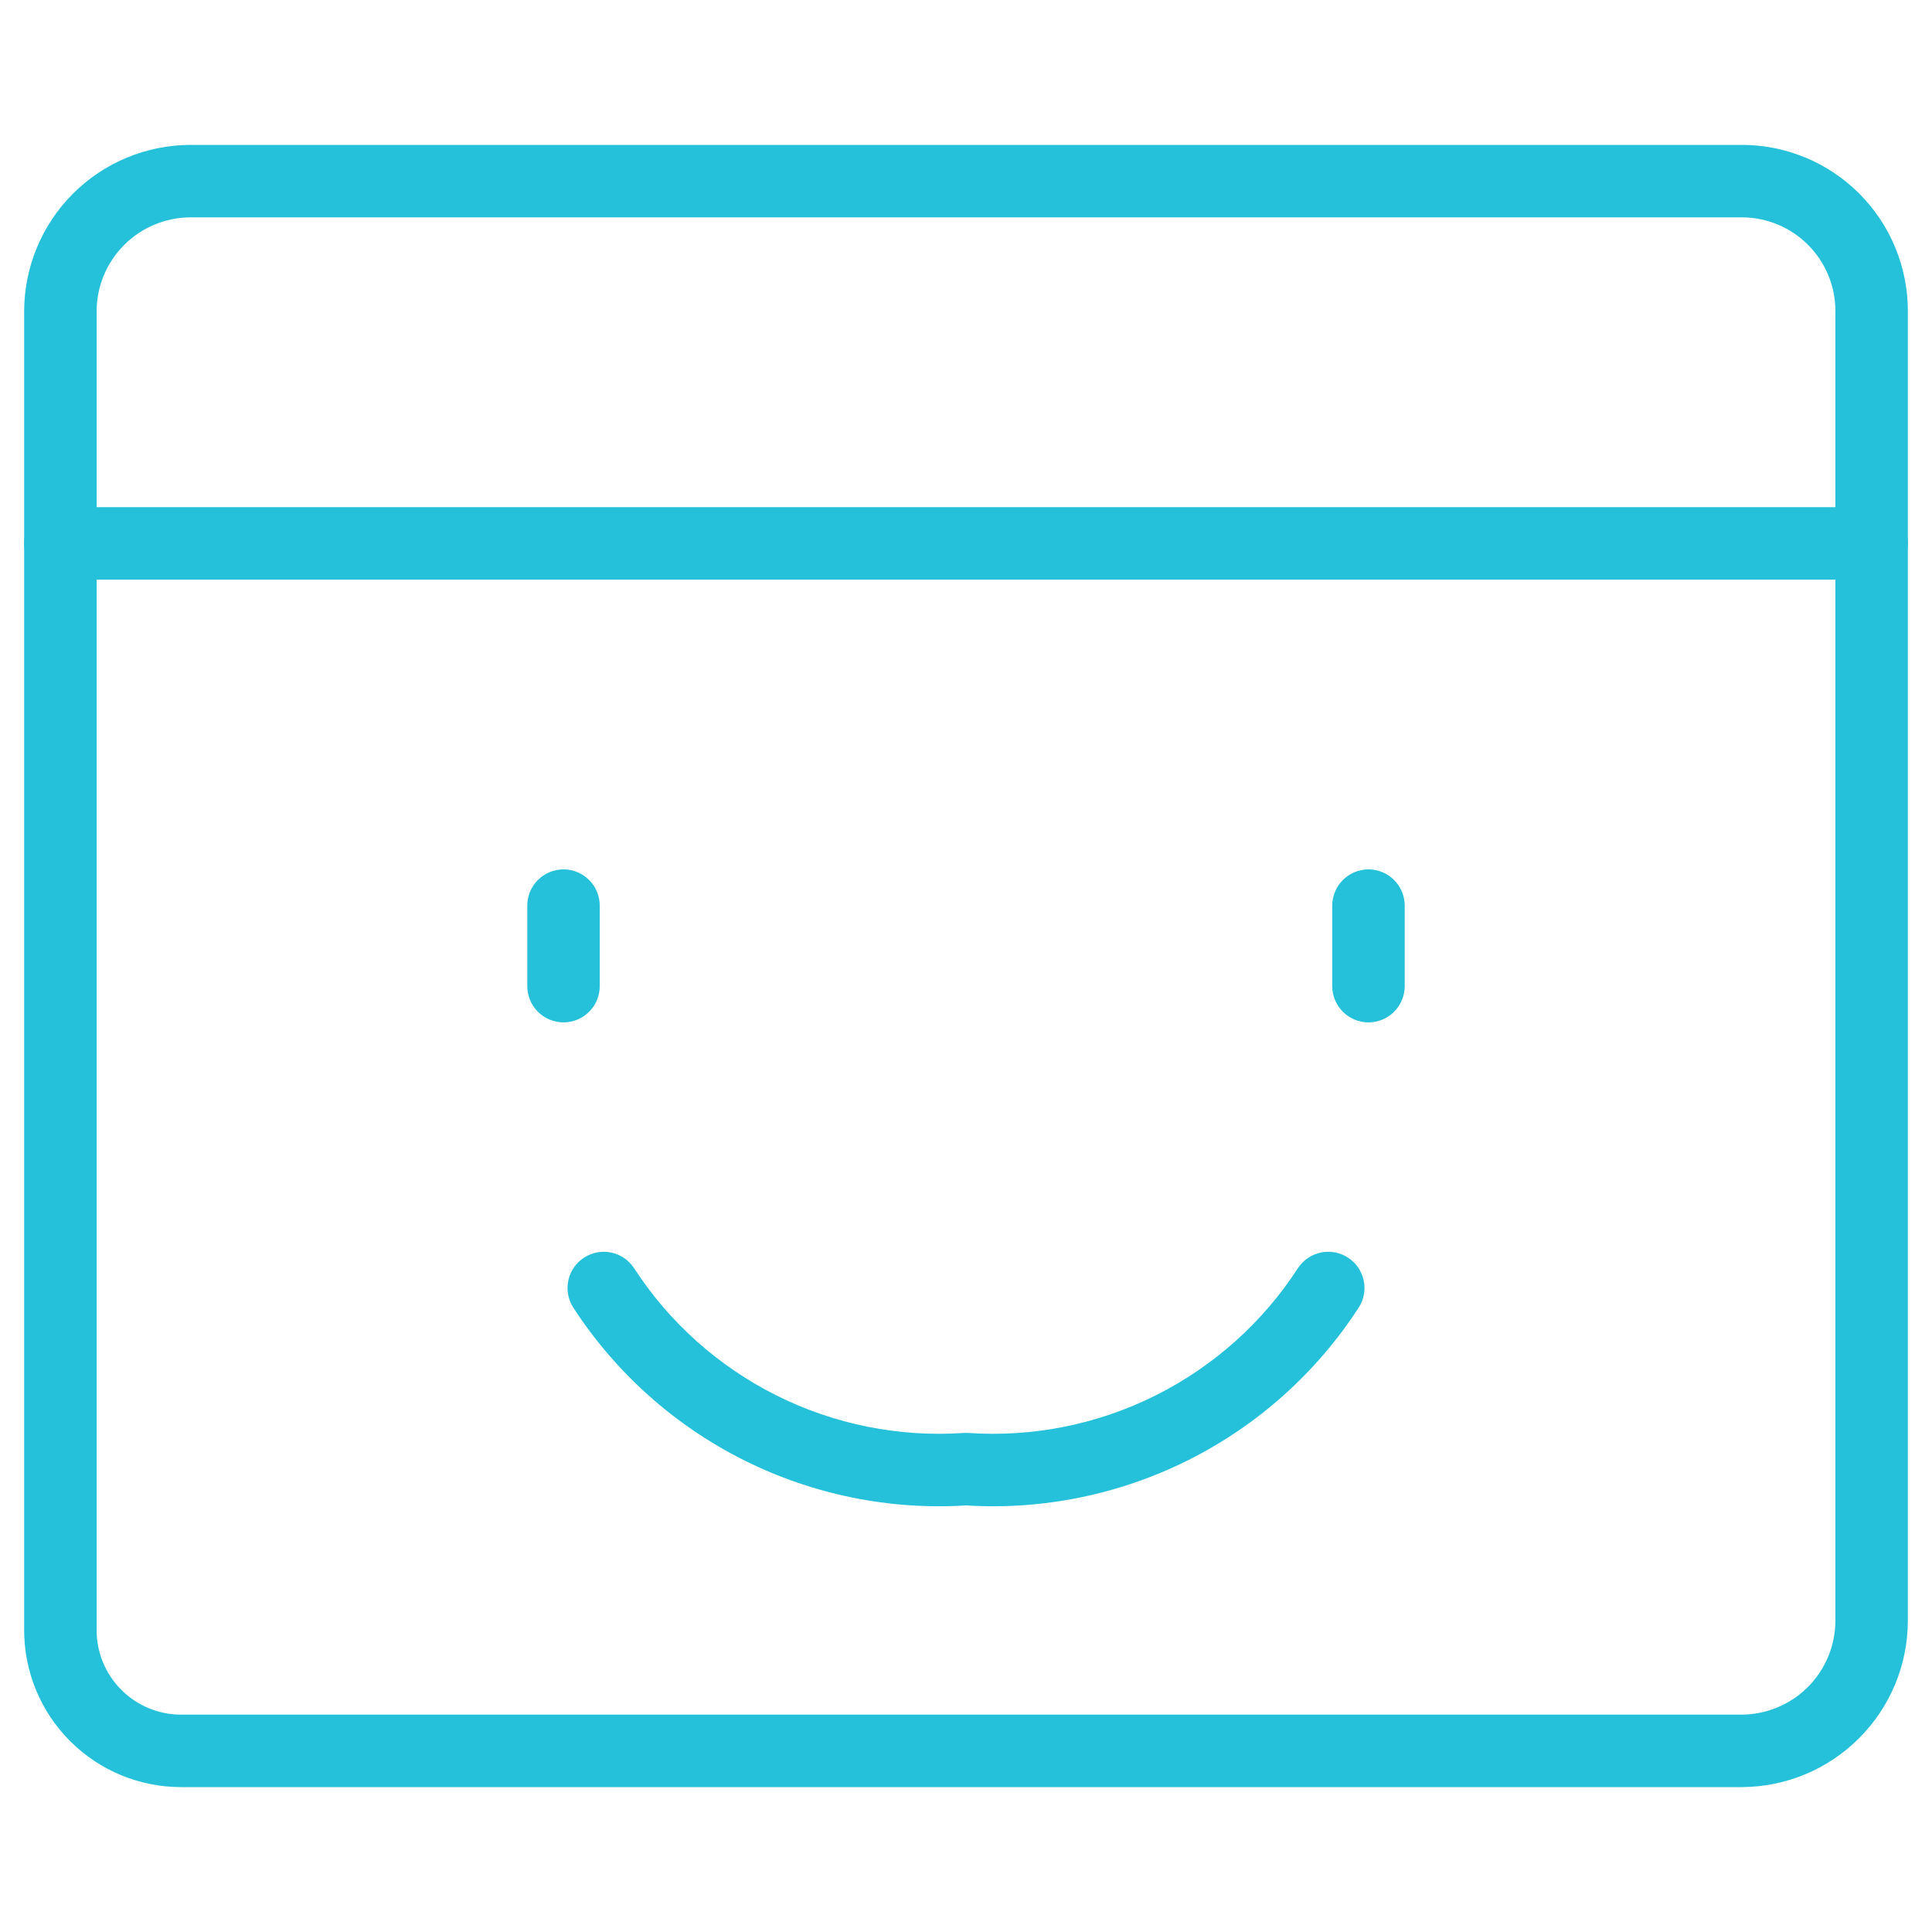
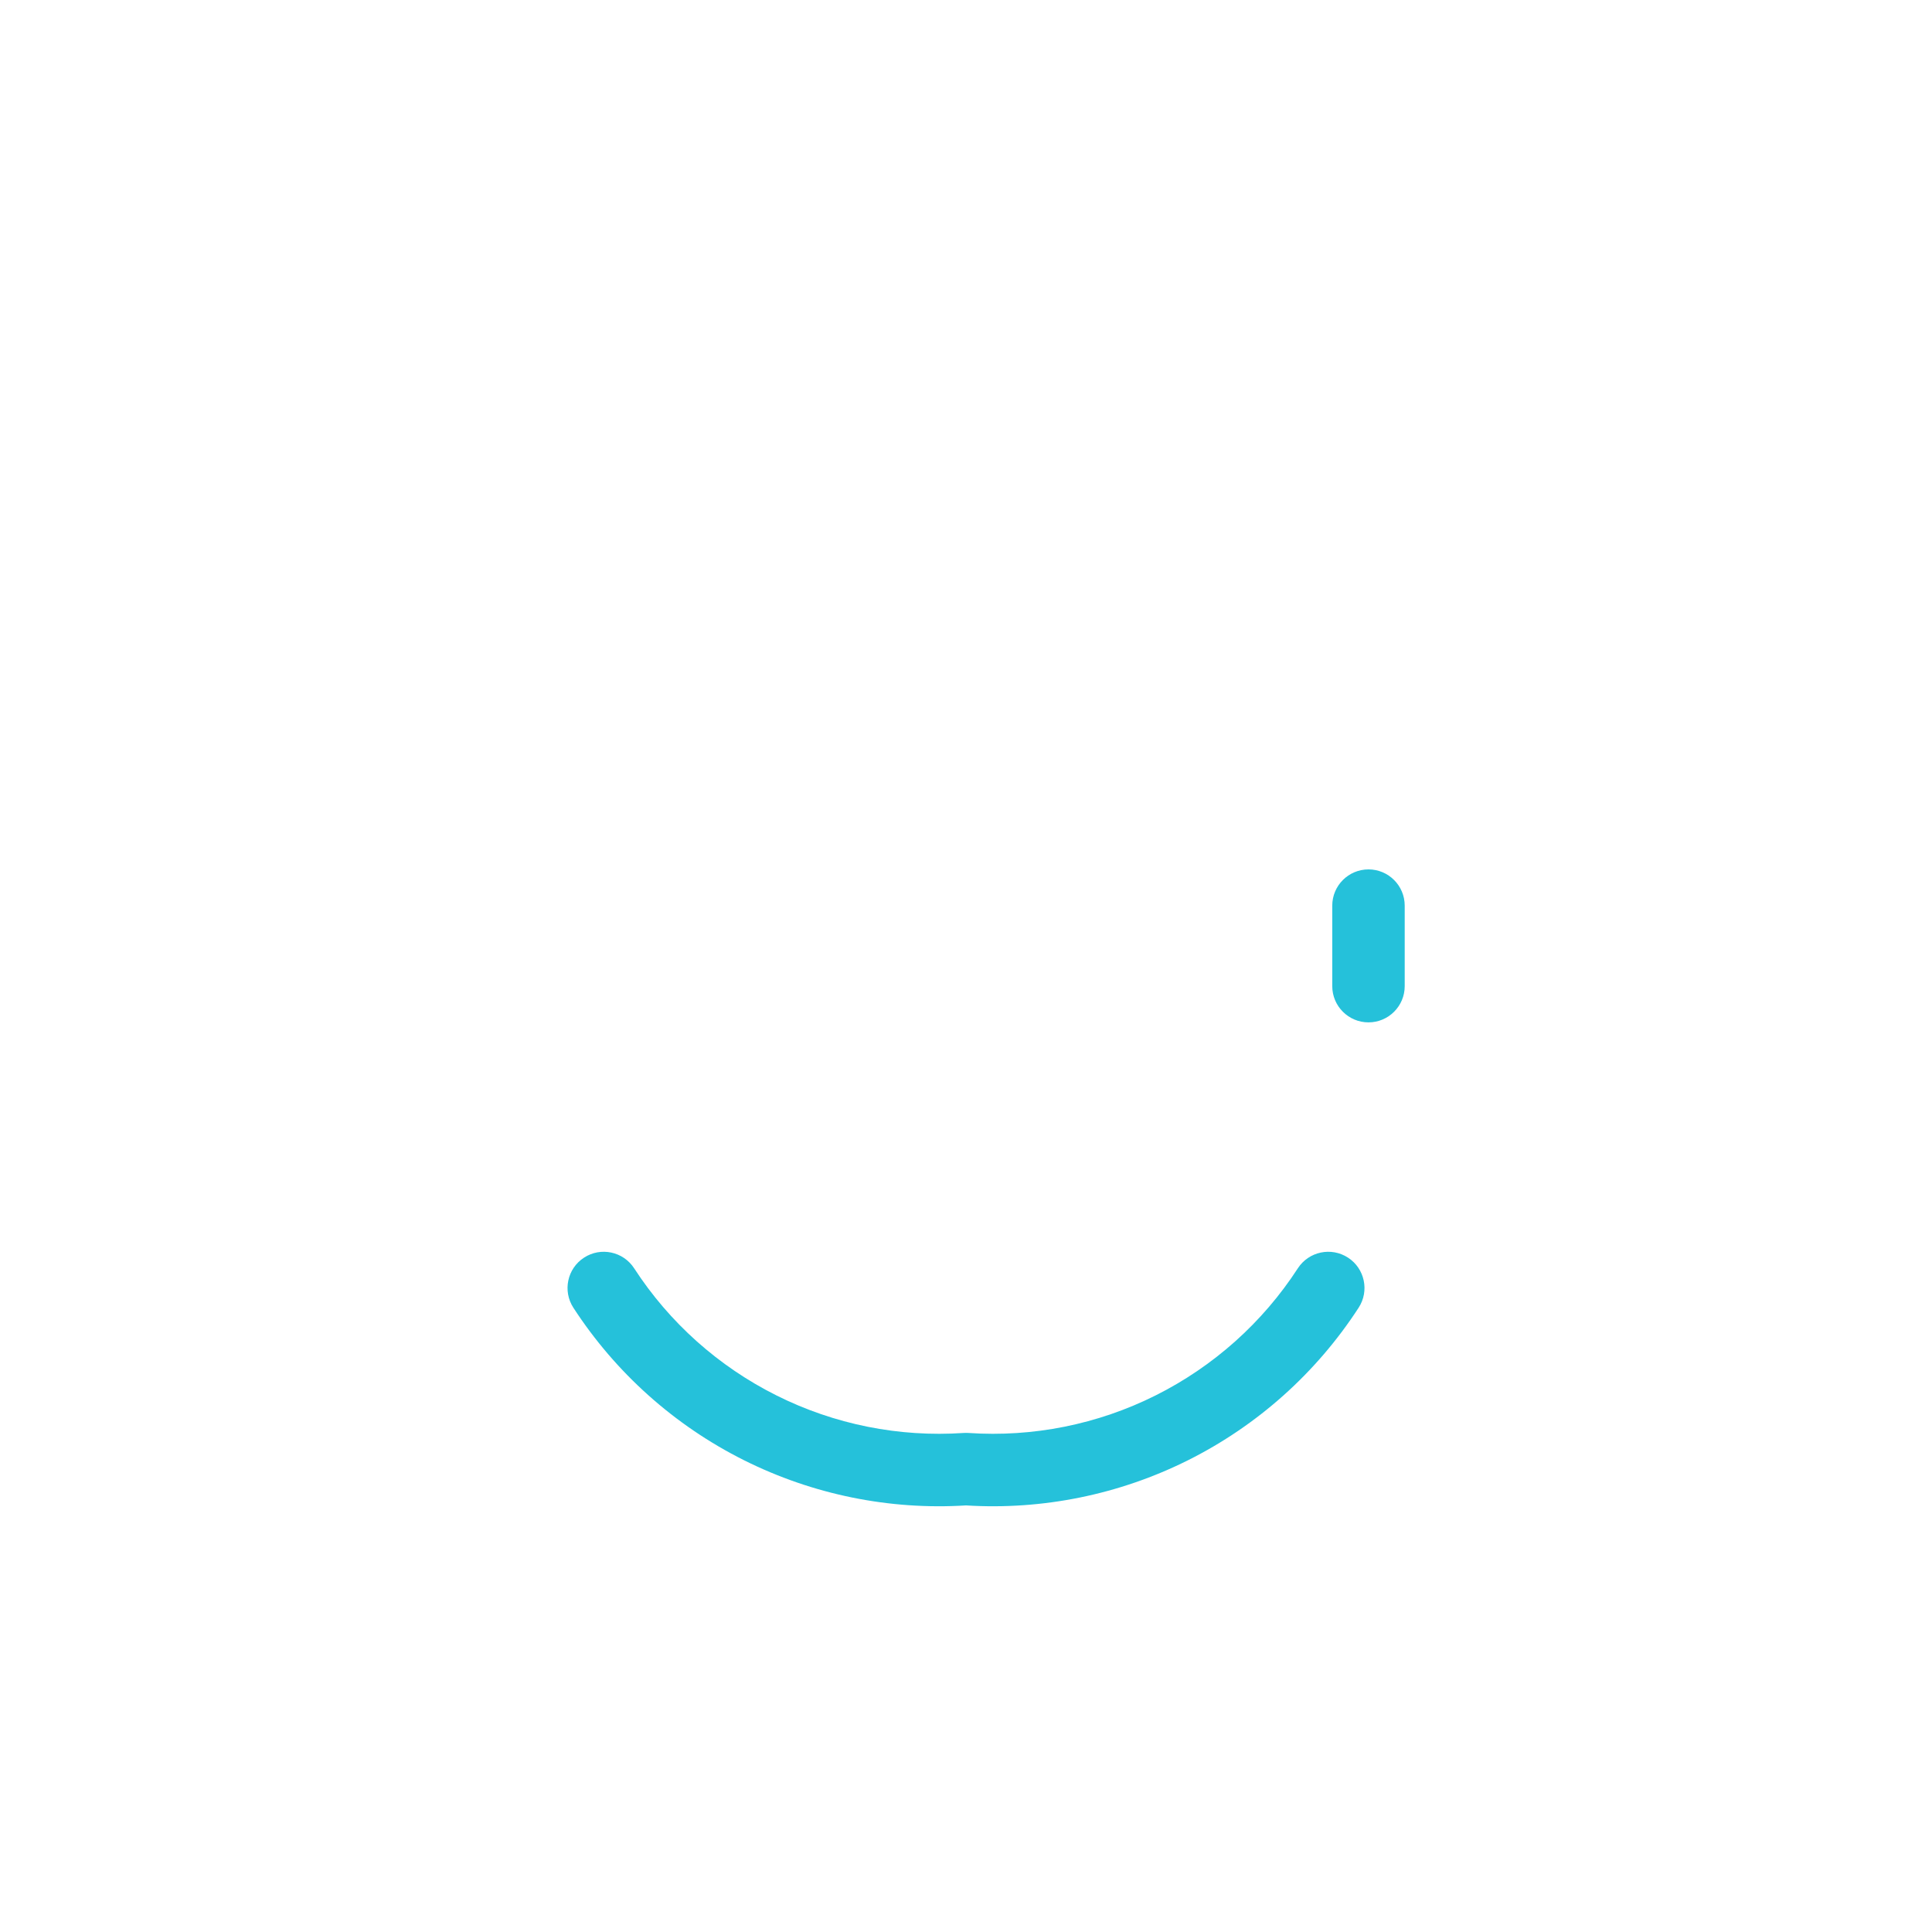
<svg xmlns="http://www.w3.org/2000/svg" width="40" height="40" viewBox="0 0 40 40" fill="none">
-   <path fill-rule="evenodd" clip-rule="evenodd" d="M11.667 18C12.081 18 12.417 18.336 12.417 18.75V20.417C12.417 20.831 12.081 21.167 11.667 21.167C11.252 21.167 10.917 20.831 10.917 20.417V18.75C10.917 18.336 11.252 18 11.667 18Z" fill="#25C1DA" />
  <path fill-rule="evenodd" clip-rule="evenodd" d="M28.333 18C28.747 18 29.083 18.336 29.083 18.75V20.417C29.083 20.831 28.747 21.167 28.333 21.167C27.919 21.167 27.583 20.831 27.583 20.417V18.75C27.583 18.336 27.919 18 28.333 18Z" fill="#25C1DA" />
  <path fill-rule="evenodd" clip-rule="evenodd" d="M12.092 26.038C12.439 25.812 12.903 25.911 13.129 26.258C13.859 27.383 14.876 28.291 16.076 28.891C17.274 29.491 18.612 29.759 19.95 29.668C19.983 29.666 20.017 29.666 20.051 29.668C21.388 29.759 22.726 29.491 23.925 28.891C25.124 28.291 26.141 27.383 26.871 26.258C27.097 25.911 27.561 25.812 27.909 26.038C28.256 26.263 28.355 26.728 28.129 27.075C27.253 28.424 26.034 29.514 24.596 30.233C23.173 30.944 21.587 31.267 20 31.168C18.413 31.267 16.828 30.944 15.405 30.233C13.967 29.514 12.747 28.424 11.871 27.075C11.646 26.728 11.744 26.263 12.092 26.038Z" fill="#25C1DA" />
-   <path fill-rule="evenodd" clip-rule="evenodd" d="M3.939 3L3.942 3L36.075 3C36.982 3.003 37.851 3.365 38.493 4.007C39.135 4.649 39.497 5.518 39.5 6.426L39.5 6.428L39.5 33.558L39.5 33.561C39.497 34.472 39.134 35.345 38.489 35.989C37.845 36.634 36.972 36.997 36.061 37L36.058 37H3.75C2.888 37 2.061 36.658 1.452 36.048C0.842 35.439 0.5 34.612 0.5 33.75V6.439C0.503 5.528 0.866 4.655 1.51 4.01C2.155 3.366 3.028 3.003 3.939 3ZM3.943 4.5C3.428 4.502 2.935 4.707 2.571 5.071C2.207 5.435 2.002 5.928 2 6.443V33.75C2 34.214 2.184 34.659 2.513 34.987C2.841 35.316 3.286 35.5 3.75 35.5H36.056C36.056 35.5 36.056 35.5 36.056 35.5C36.571 35.498 37.065 35.293 37.429 34.929C37.793 34.565 37.998 34.072 38 33.557C38 33.557 38 33.556 38 33.556V6.431C38 6.431 38 6.431 38 6.431C37.998 5.92 37.794 5.429 37.432 5.068C37.071 4.706 36.581 4.502 36.07 4.5H3.943Z" fill="#25C1DA" />
-   <path fill-rule="evenodd" clip-rule="evenodd" d="M0.5 11.25C0.5 10.836 0.836 10.5 1.25 10.5H38.75C39.164 10.5 39.5 10.836 39.5 11.25C39.5 11.664 39.164 12 38.75 12H1.25C0.836 12 0.5 11.664 0.5 11.25Z" fill="#25C1DA" />
</svg>